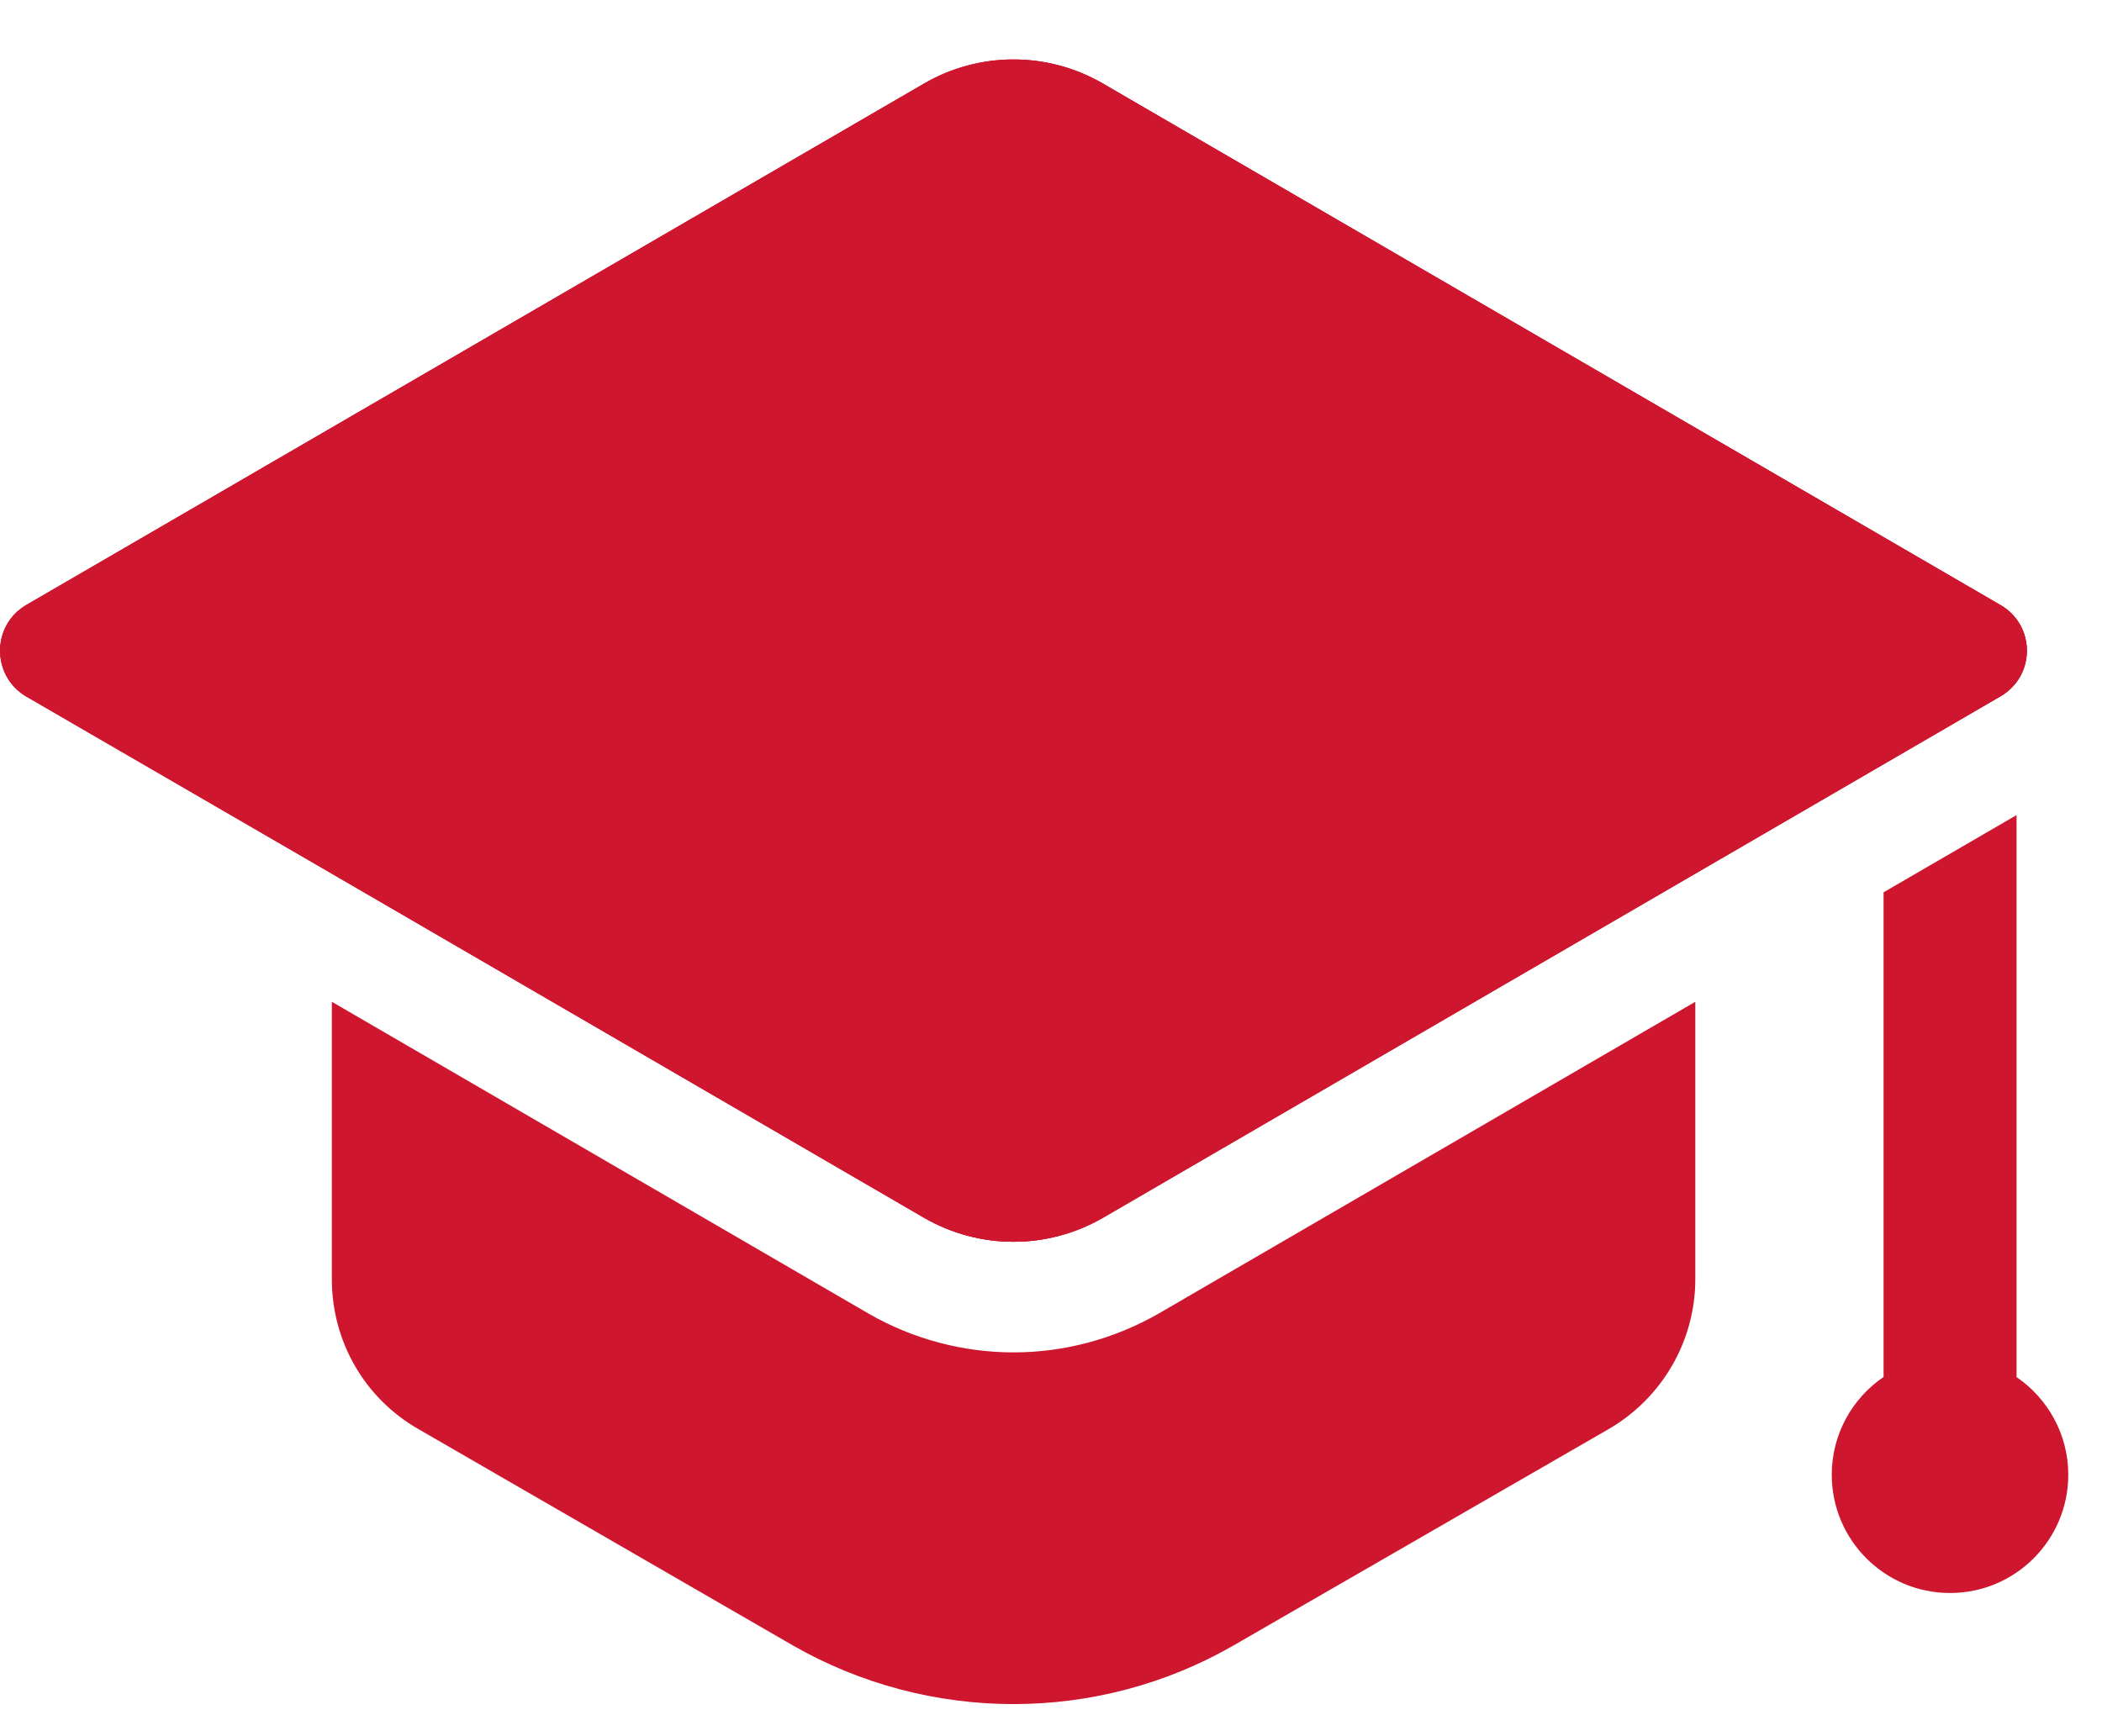
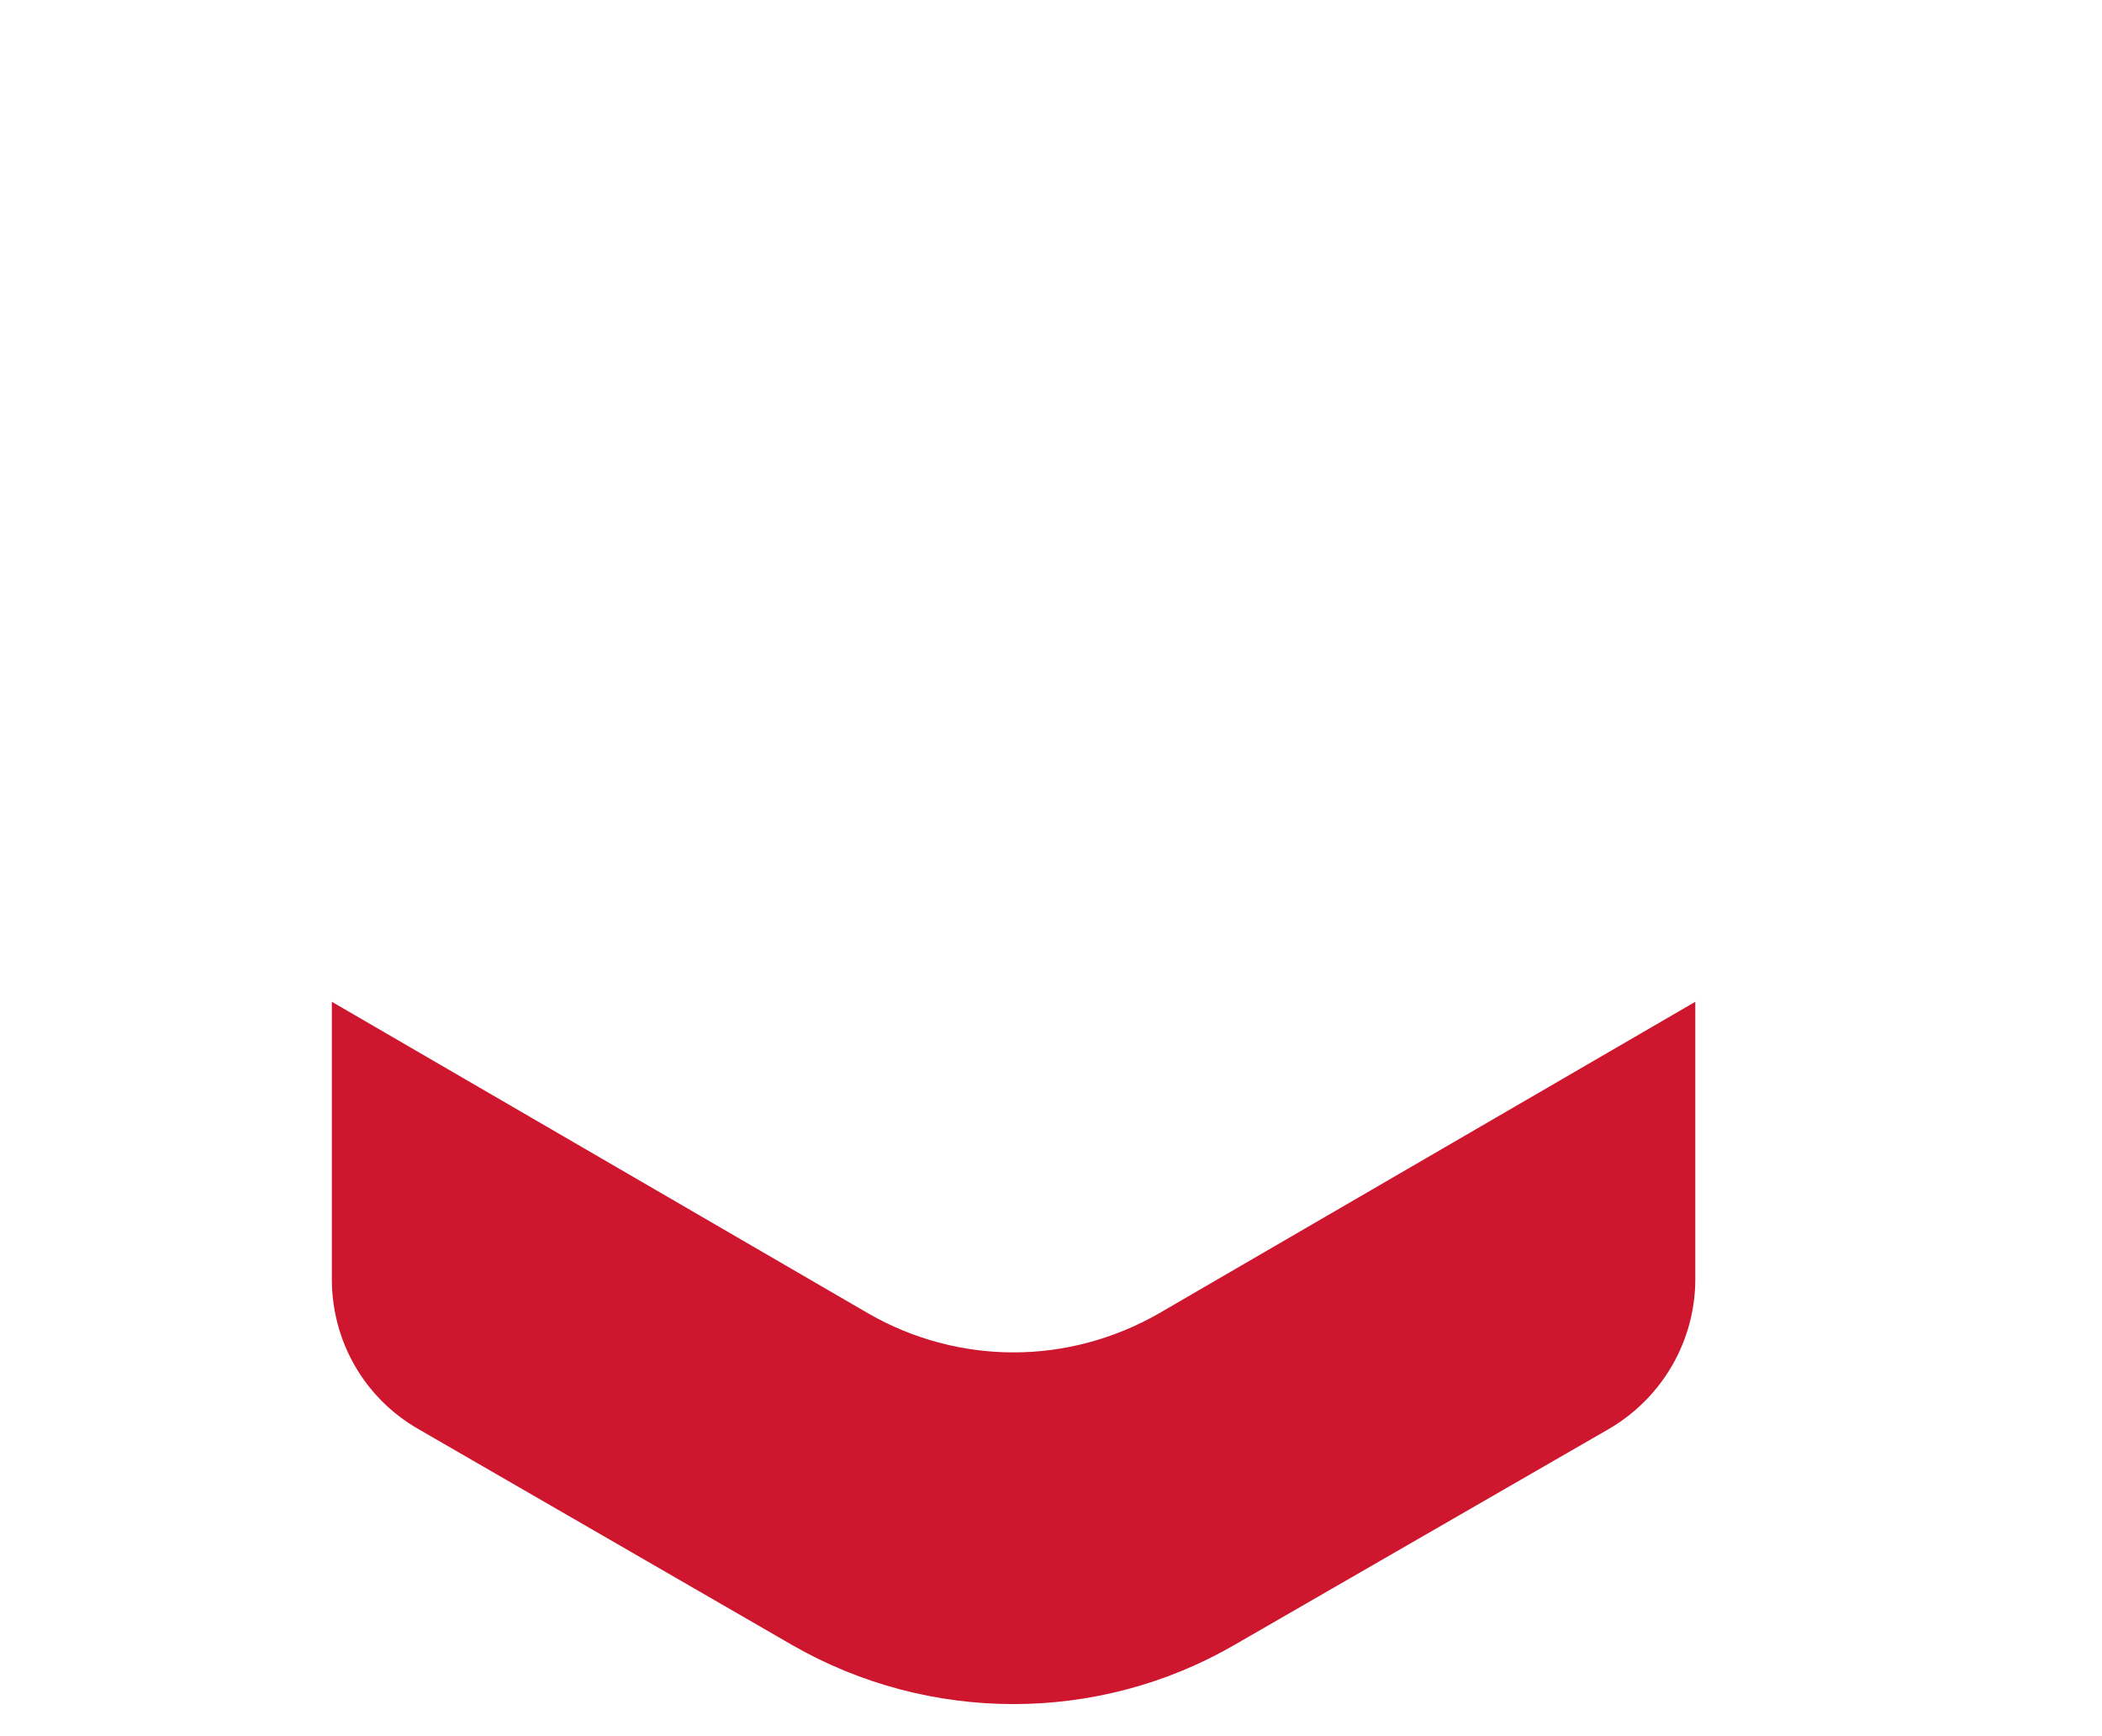
<svg xmlns="http://www.w3.org/2000/svg" width="23" height="19" viewBox="0 0 23 19" fill="none">
-   <path d="M12.065 0.913L21.89 6.622C22.273 6.844 22.273 7.395 21.89 7.618L12.065 13.326C11.462 13.677 10.717 13.677 10.114 13.326L0.289 7.618C-0.094 7.395 -0.094 6.844 0.289 6.622L10.114 0.913C10.717 0.563 11.462 0.563 12.065 0.913Z" fill="#CE162E" />
-   <path d="M12.065 0.913L21.89 6.622C22.273 6.844 22.273 7.395 21.89 7.618L12.065 13.326C11.462 13.677 10.717 13.677 10.114 13.326L0.289 7.618C-0.094 7.395 -0.094 6.844 0.289 6.622L10.114 0.913C10.717 0.563 11.462 0.563 12.065 0.913Z" fill="#CE162E" />
-   <path d="M21.887 7.623L18.55 9.562L12.068 13.329C11.462 13.676 10.719 13.676 10.112 13.329L3.631 9.562L0.285 7.623C-0.095 7.397 -0.095 6.847 0.285 6.621L10.112 0.915C10.719 0.567 11.462 0.567 12.068 0.915L21.887 6.621C22.276 6.847 22.276 7.397 21.887 7.623Z" fill="#CE162E" />
  <path d="M12.678 14.375C12.19 14.654 11.644 14.8 11.09 14.8C10.537 14.8 9.99 14.654 9.51 14.379L3.631 10.963V13.998C3.631 14.677 3.986 15.299 4.576 15.638L8.674 18.006C10.169 18.863 12.012 18.863 13.499 18.006L17.604 15.638C18.186 15.299 18.55 14.677 18.55 13.998V10.963L12.678 14.375Z" fill="#CE162E" />
-   <path d="M22.065 15.07V8.92L20.61 9.765V15.069C20.268 15.302 20.043 15.694 20.043 16.139C20.043 16.853 20.622 17.433 21.337 17.433C22.051 17.433 22.631 16.854 22.631 16.139C22.631 15.695 22.406 15.304 22.065 15.07Z" fill="#CE162E" />
</svg>